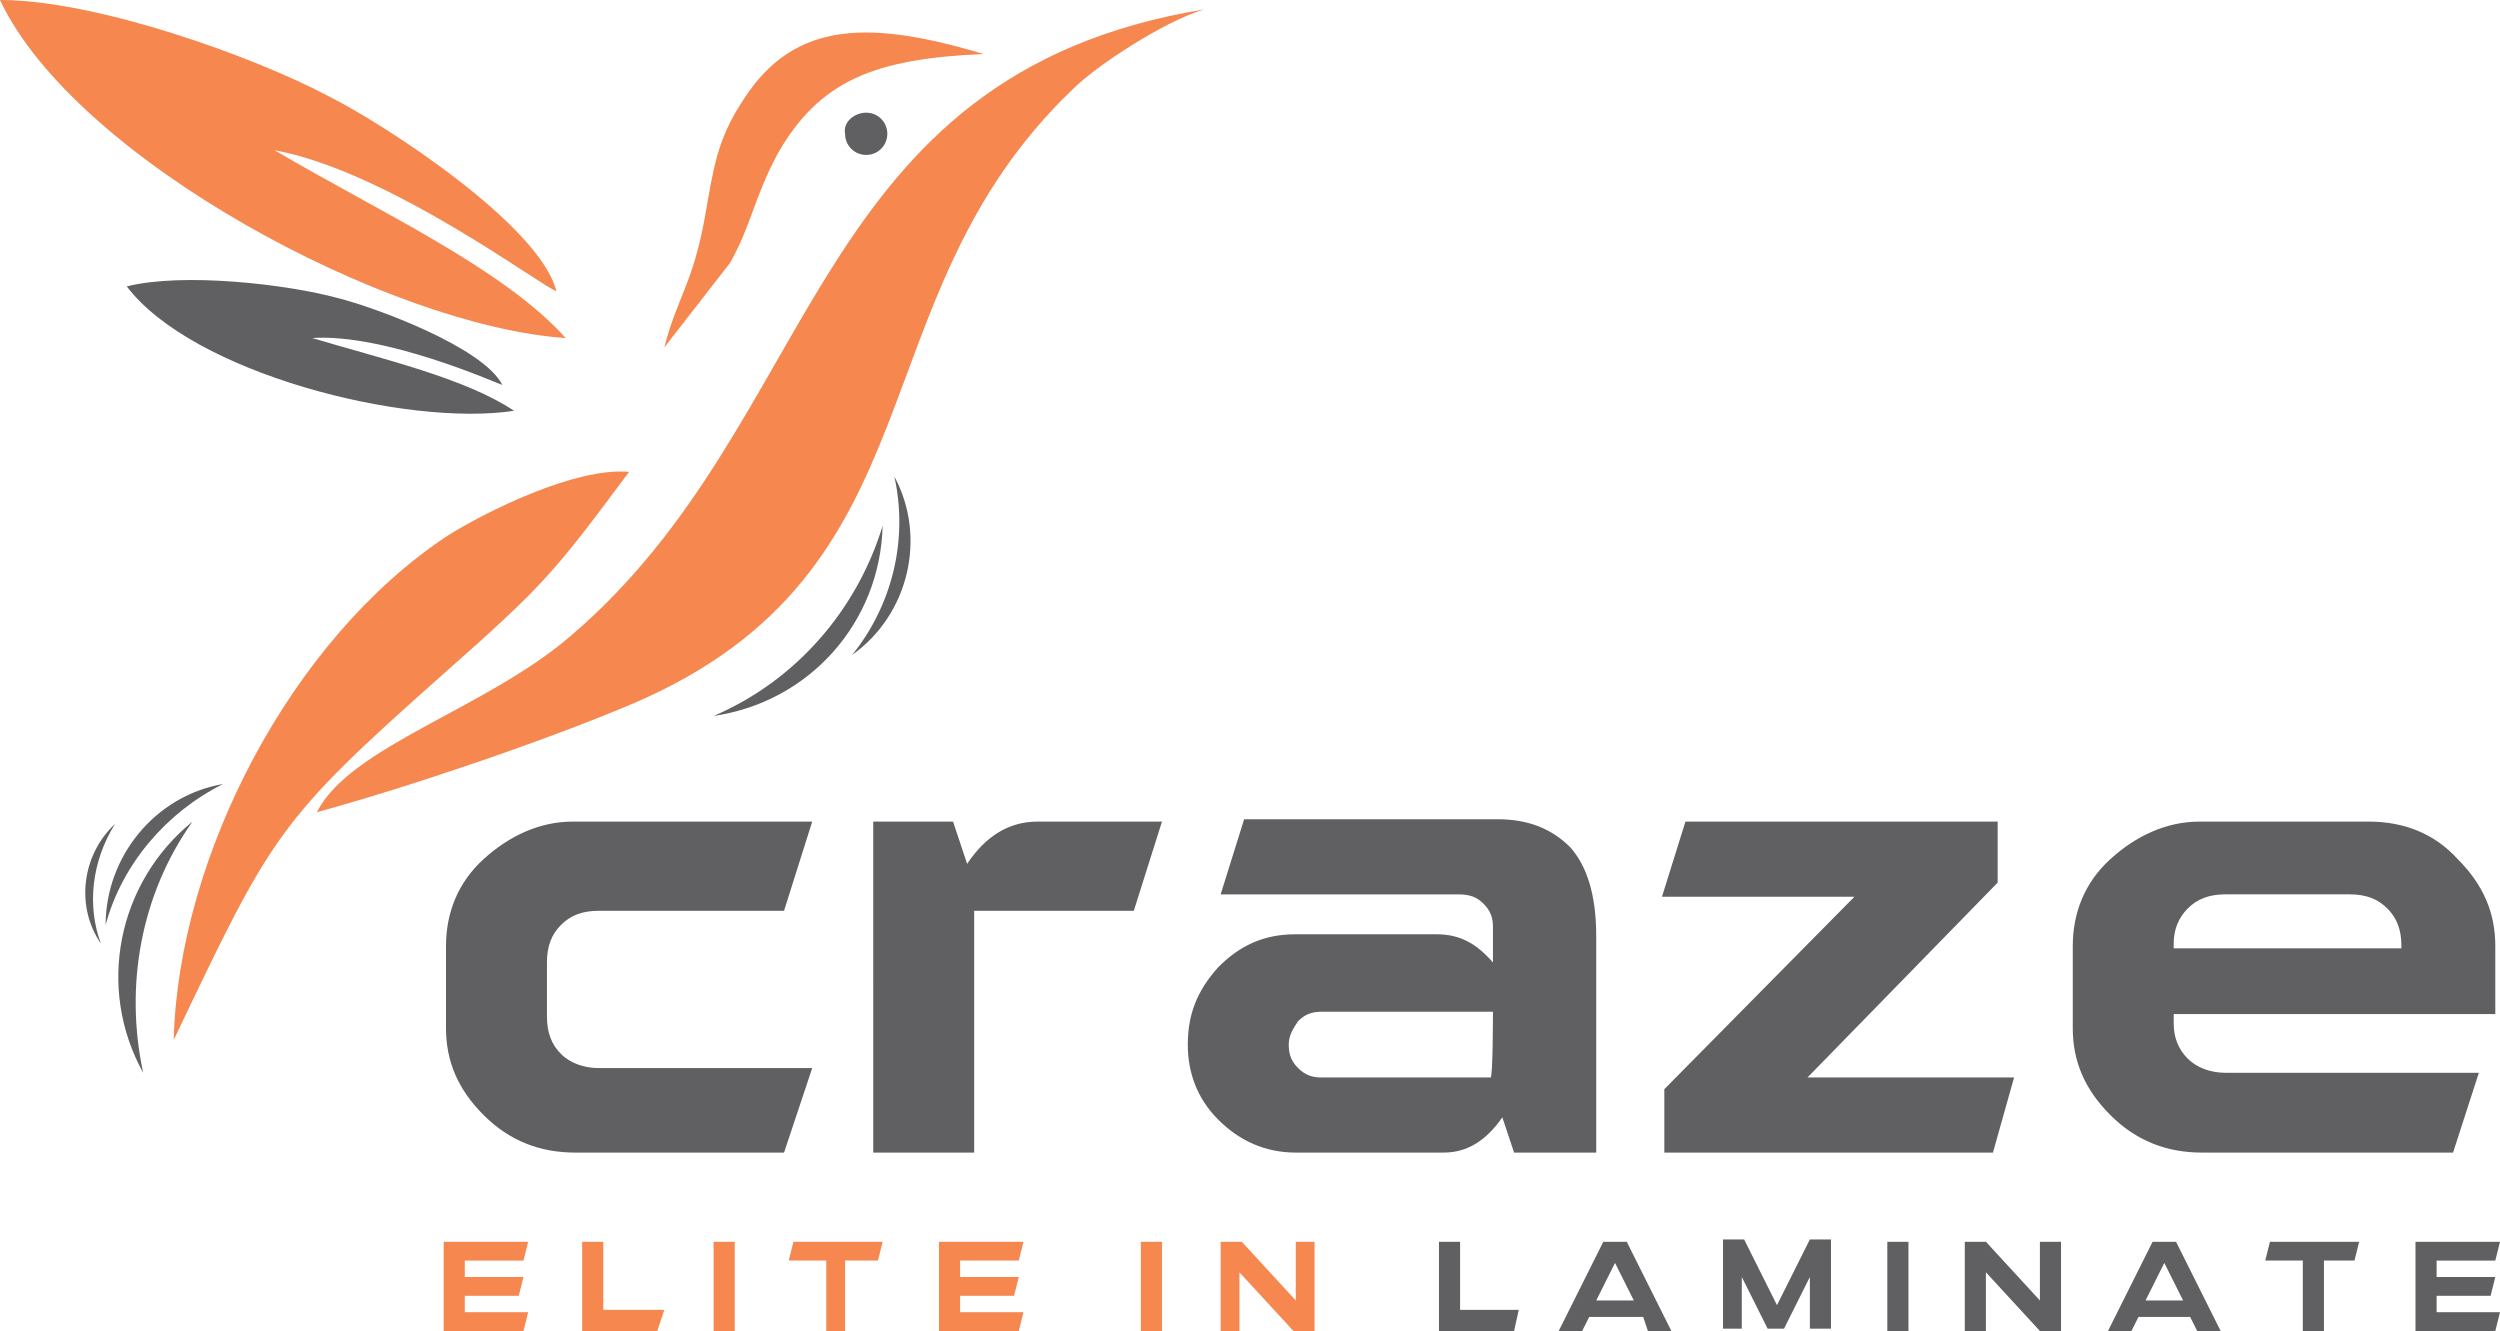
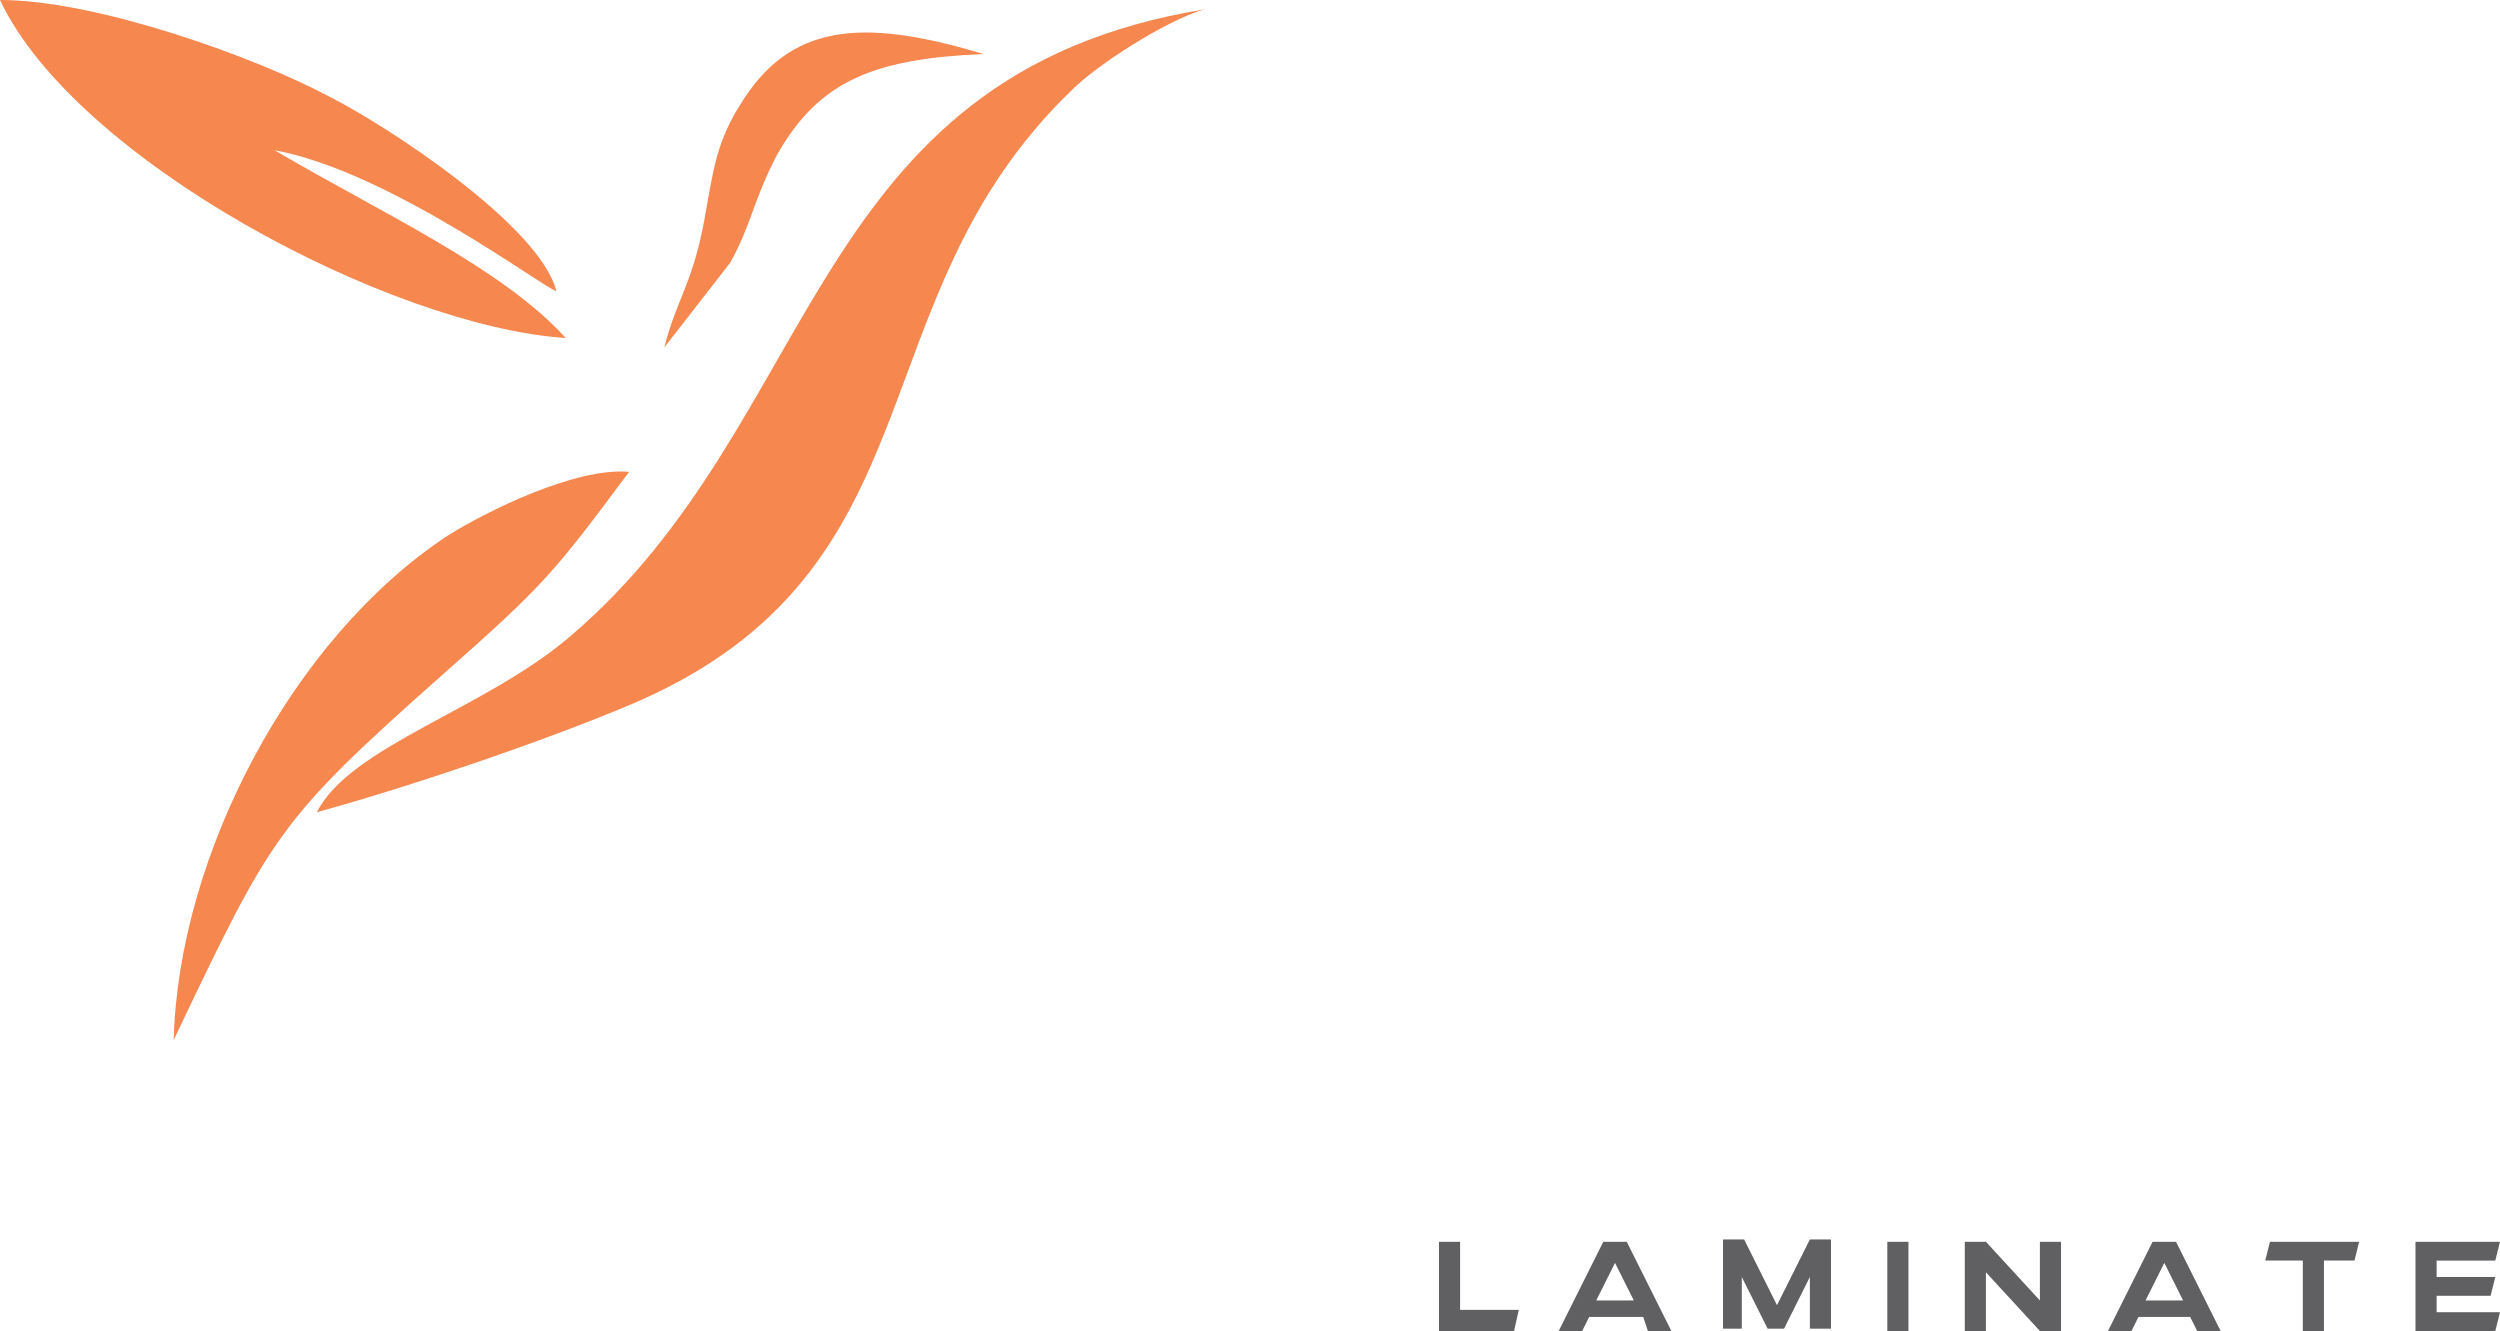
<svg xmlns="http://www.w3.org/2000/svg" version="1.1" id="Layer_1" x="0px" y="0px" viewBox="0 0 106.5 56.7" style="enable-background:new 0 0 106.5 56.7;" xml:space="preserve">
  <g>
    <path style="fill:#F5874F;" d="M28.3,14.8l2.8-3.6c0.9-1.6,1-2.7,2-4.6c1.8-3.2,4.2-4.1,8.8-4.3c-4.7-1.4-8-1.5-10.2,1.9   c-1.2,1.8-1.3,3-1.7,5.2C29.5,12.1,28.8,12.8,28.3,14.8 M24.1,14.4c-2.7-3-8-5.4-12.4-8c4.9,0.9,11.5,5.9,12,6   c-0.7-2.8-7.3-7.1-9.7-8.3C10.8,2.4,4.1,0,0,0C3.2,6.8,16.6,13.9,24.1,14.4z M13.5,34.6c4-1.1,9.6-3,13.4-4.6   c13.4-5.7,9.4-17.2,18.8-26.2c1-1,3.9-2.9,5.6-3.4c-17,2.8-16.2,17.5-27,26.7C20.7,30.2,14.9,31.8,13.5,34.6z M7.4,44.3   c4.2-8.8,4.4-9.3,11.5-15.6c4.3-3.8,4.7-4.3,7.9-8.6c-2.3-0.2-6.1,1.7-7.7,2.7C12.4,27.2,7.6,36.5,7.4,44.3z" />
-     <path style="fill:#F5874F;" d="M56,56.7h-0.9l-2.3-2.5v2.5H52v-3.8h0.9l2.3,2.5v-2.5H56V56.7z M49.5,52.9v3.8h-0.9v-3.8H49.5z    M43.4,54.4l-0.2,0.8h-2.3v0.7h2.7l-0.2,0.8H40v-3.8h3.6l-0.2,0.8h-2.5v0.7H43.4z M35.2,56.7v-3h-1.6l0.2-0.8h3.8l-0.2,0.8h-1.4v3   H35.2z M31.3,52.9v3.8h-0.9v-3.8H31.3z M28.3,55.8L28,56.7h-3.2v-3.8h0.9v2.9L28.3,55.8L28.3,55.8z M22.3,54.4l-0.2,0.8h-2.3v0.7   h2.7l-0.2,0.8h-3.4v-3.8h3.6l-0.2,0.8h-2.5v0.7H22.3z" />
  </g>
  <g>
-     <path style="fill:#606062;" d="M21.9,17.5c-2.1-1.4-5.6-2.2-8.6-3.1c3.1-0.2,7.8,1.9,8.1,2c-0.8-1.6-5.4-3.3-7-3.7   c-2.2-0.6-6.6-1.1-9-0.5C8.2,15.9,17.3,18.2,21.9,17.5 M37.6,22.4c-0.1,4.1-3.1,7.5-7.2,8.1C33.9,29,36.5,26,37.6,22.4z M38.1,20.3   c1.4,2.6,0.6,5.9-1.8,7.6C38,25.8,38.7,23,38.1,20.3z M8.2,35C5,37.6,4.1,42.1,6.1,45.7C5.3,42,6,38.1,8.2,35z M9.5,33.4   c-2.9,0.5-5,3.1-5,6C5.2,36.8,7.1,34.6,9.5,33.4z M4.9,35.1c-1.4,1.3-1.7,3.5-0.6,5.1C3.7,38.6,3.9,36.7,4.9,35.1z M36.9,4.8   c0.5,0,0.9,0.4,0.9,0.9c0,0.5-0.4,0.9-0.9,0.9c-0.5,0-0.9-0.4-0.9-0.9C35.9,5.2,36.4,4.8,36.9,4.8z" />
-     <path style="fill:#606062;" d="M104.5,49.1H93.8c-1.5,0-2.8-0.5-3.9-1.6c-1.1-1.1-1.6-2.3-1.6-3.7v-3.5c0-1.4,0.5-2.7,1.6-3.7   c1.1-1,2.4-1.6,3.8-1.6h7.2c1.5,0,2.8,0.5,3.8,1.6c1.1,1.1,1.6,2.3,1.6,3.7v2.9H92.6v0.4c0,0.6,0.2,1.1,0.6,1.5   c0.4,0.4,1,0.6,1.6,0.6h10.8L104.5,49.1z M102.3,40.5v-0.2c0-0.7-0.2-1.2-0.6-1.6c-0.4-0.4-0.9-0.6-1.6-0.6h-5.3   c-0.7,0-1.2,0.2-1.6,0.6c-0.4,0.4-0.6,0.9-0.6,1.5v0.2H102.3z M84.9,49.1h-14v-2.7l8.1-8.2h-8.2l1-3.2h13.3v2.6L77,45.9h8.8   L84.9,49.1z M55.2,49.1c-1.3,0-2.4-0.5-3.3-1.4c-0.9-0.9-1.3-2-1.3-3.2c0-1.3,0.4-2.3,1.3-3.3c0.9-0.9,1.9-1.4,3.3-1.4h6   c1,0,1.7,0.4,2.4,1.2v-1.5c0-0.4-0.1-0.7-0.4-1c-0.3-0.3-0.6-0.4-1.1-0.4H52l1-3.2h10.8c1.3,0,2.3,0.4,3.1,1.2   c0.7,0.8,1.1,2,1.1,3.8v9.2h-3.5l-0.5-1.5c-0.7,1-1.5,1.5-2.5,1.5L55.2,49.1L55.2,49.1z M63.6,43.1h-7.3c-0.4,0-0.7,0.1-1,0.4   c-0.2,0.3-0.4,0.6-0.4,1c0,0.4,0.1,0.7,0.4,1c0.3,0.3,0.6,0.4,1,0.4h7.2C63.6,45.9,63.6,43.1,63.6,43.1z M40.6,35l0.6,1.8   c0.8-1.2,1.8-1.8,3-1.8h5.3l-1.2,3.8h-6.8v10.3h-4.3V35H40.6z M33.4,49.1h-8.9c-1.5,0-2.8-0.5-3.9-1.6c-1.1-1.1-1.6-2.3-1.6-3.7   v-3.5c0-1.4,0.5-2.7,1.6-3.7c1.1-1,2.4-1.6,3.8-1.6h10.2l-1.2,3.8h-7.9c-0.7,0-1.2,0.2-1.6,0.6c-0.4,0.4-0.6,0.9-0.6,1.6v2.3   c0,0.7,0.2,1.2,0.6,1.6c0.4,0.4,1,0.6,1.6,0.6h9.1L33.4,49.1z" />
    <path style="fill:#606062;" d="M106.3,54.4l-0.2,0.8h-2.3v0.7h2.7l-0.2,0.8h-3.4v-3.8h3.6l-0.2,0.8h-2.5v0.7H106.3z M98.1,56.7v-3   h-1.6l0.2-0.8h3.8l-0.2,0.8H99v3H98.1z M93,55.4l-0.8-1.6l-0.8,1.6H93z M91.1,56.1l-0.3,0.6h-1l1.9-3.8h1l1.9,3.8h-1l-0.3-0.6H91.1   z M87.8,56.7h-0.9l-2.3-2.5v2.5h-0.9v-3.8h0.9l2.3,2.5v-2.5h0.9V56.7z M81.3,52.9v3.8h-0.9v-3.8H81.3z M76,56.6h-0.7l-1.1-2.2v2.2   h-0.8v-3.8h0.9l1.4,2.8l1.4-2.8H78v3.8h-0.9v-2.2L76,56.6z M69.6,55.4l-0.8-1.6l-0.8,1.6H69.6z M67.7,56.1l-0.3,0.6h-1l1.9-3.8h1   l1.9,3.8h-1L70,56.1H67.7z M64.7,55.8l-0.2,0.9h-3.2v-3.8h0.9v2.9L64.7,55.8L64.7,55.8z" />
  </g>
</svg>